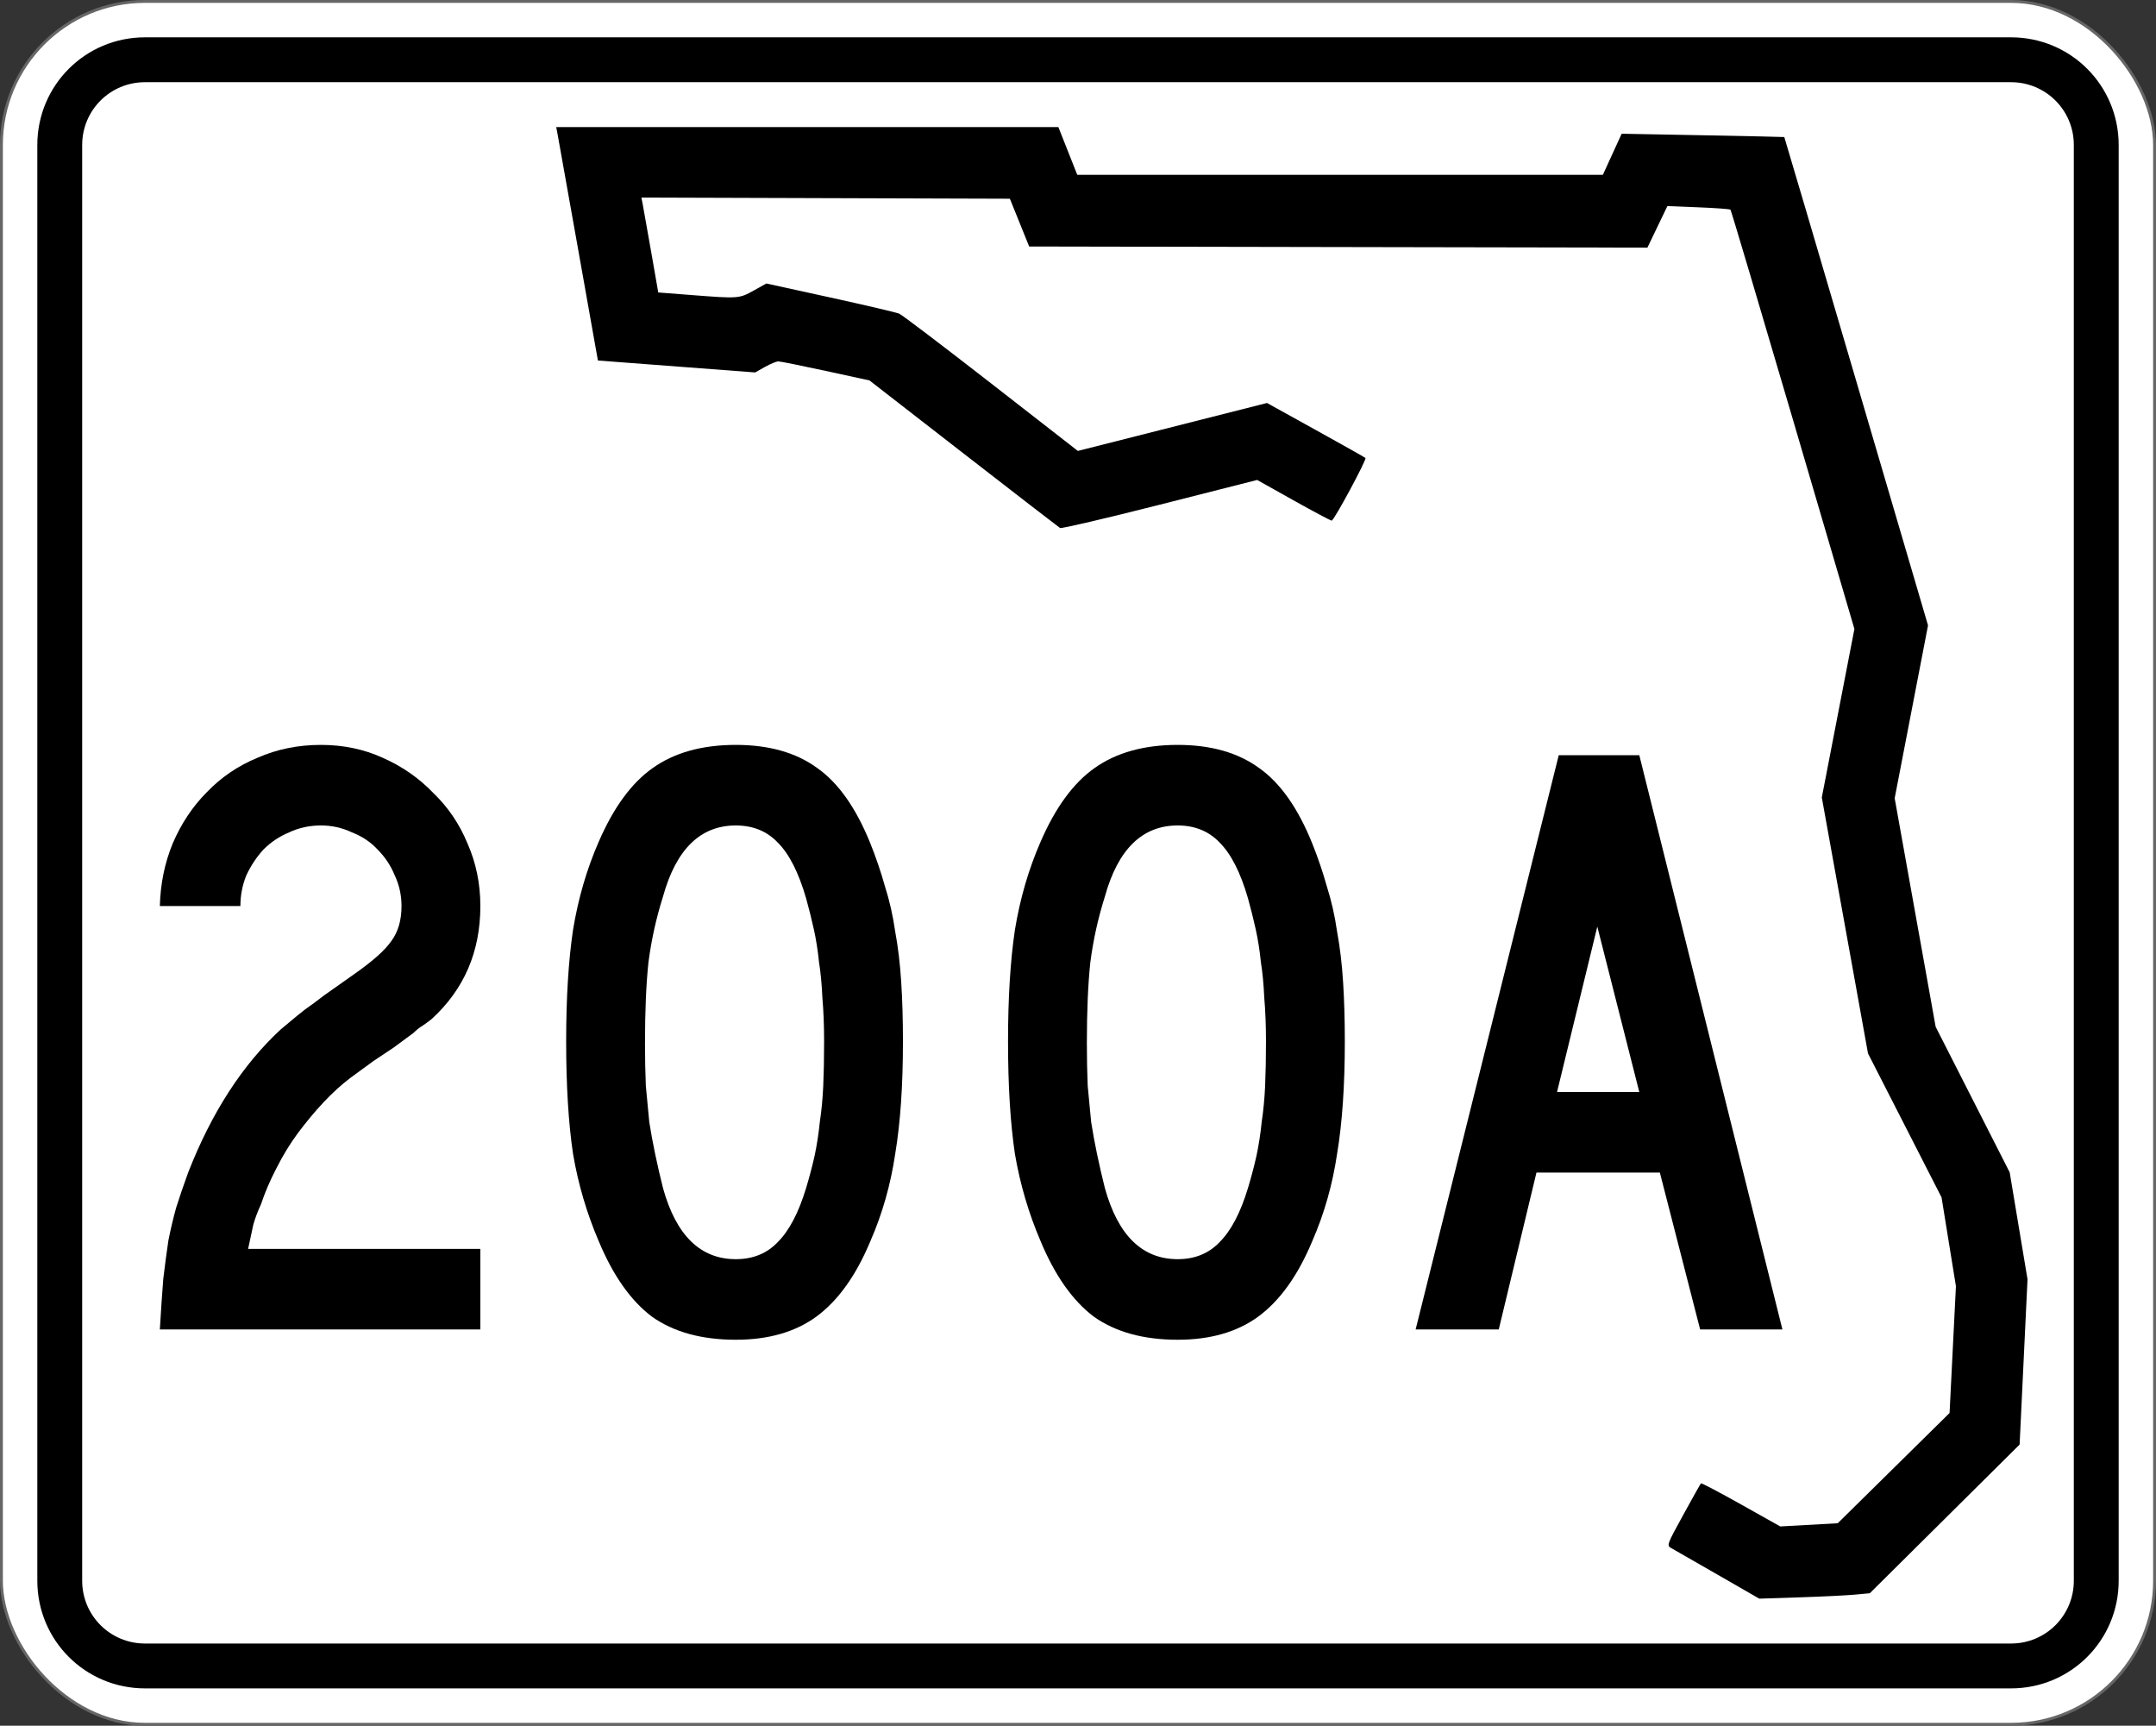
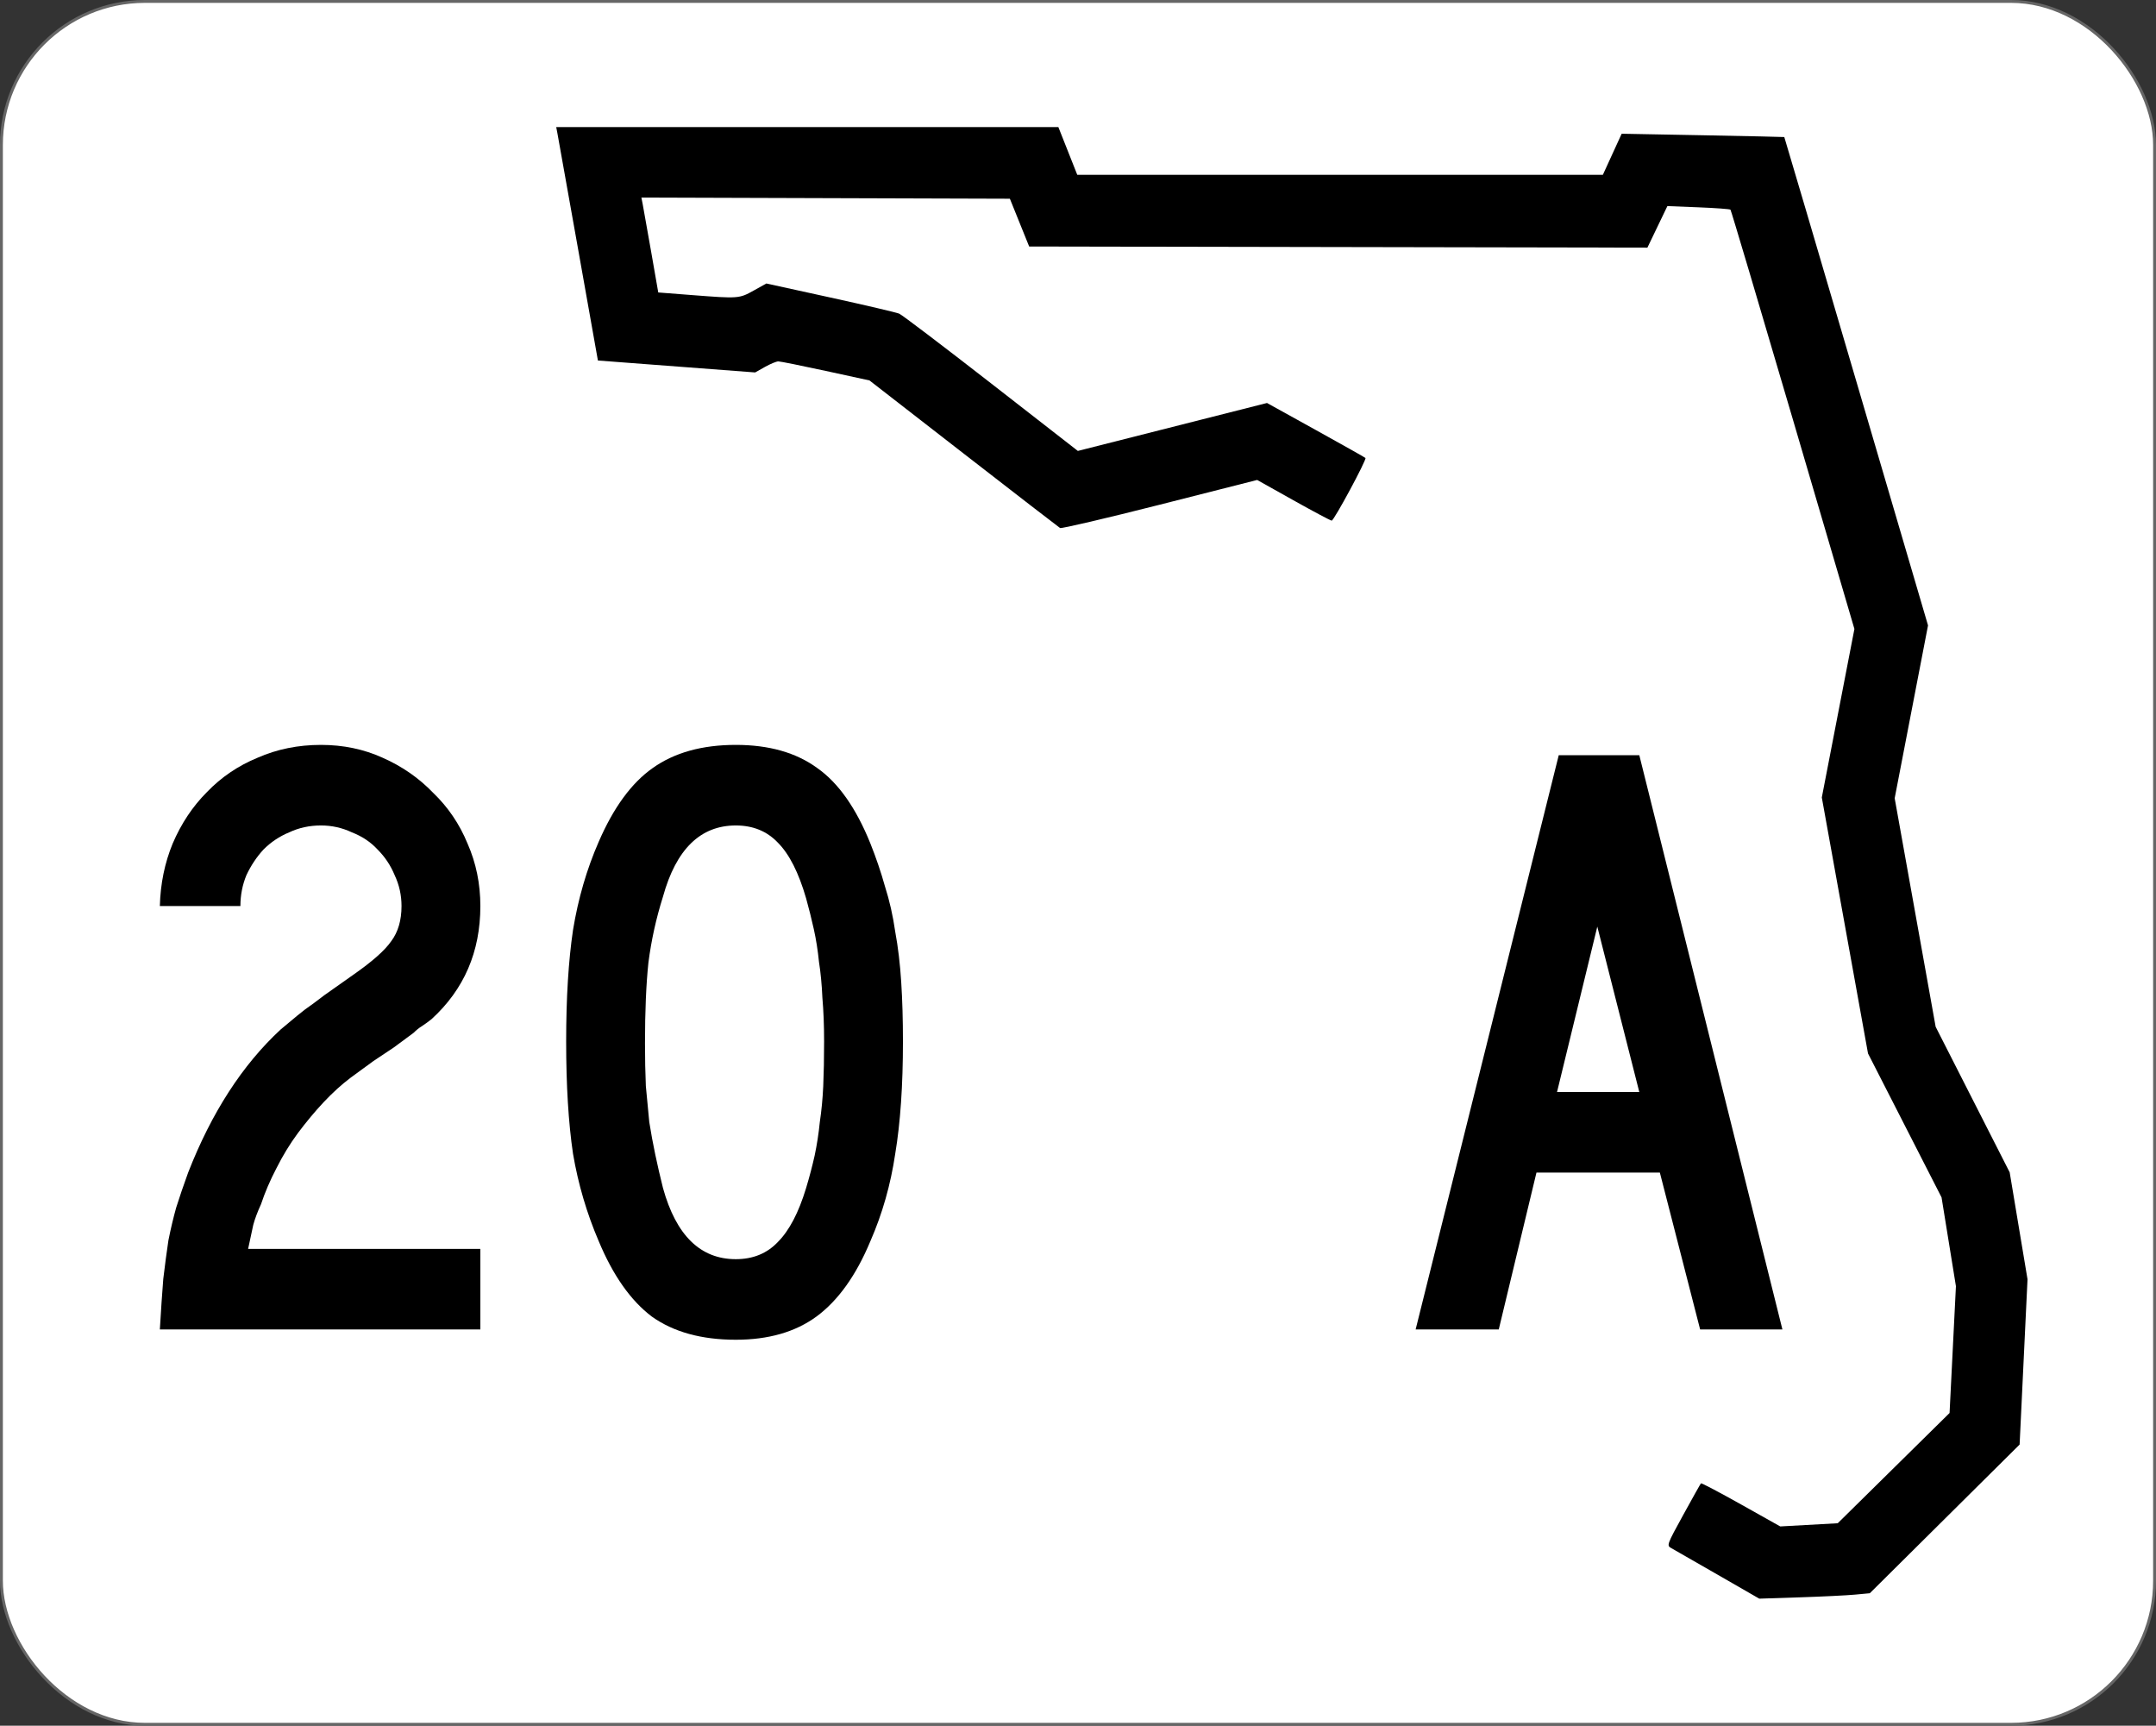
<svg xmlns="http://www.w3.org/2000/svg" version="1.1" width="751" height="601" viewBox="0 0 751 601" id="Layer_1" xml:space="preserve" style="overflow:visible">
  <rect x="0" y="0" width="751" height="601" fill="#333333" stroke="none" />
  <defs id="defs49" />
  <rect width="750" height="600" rx="50" ry="50" x="0.5" y="0.5" id="rect3815" style="fill:#ffffff;fill-opacity:1;stroke:#666666;stroke-opacity:1" />
-   <path d="M 50.5,13 C 29.725,13 13,29.725 13,50.5 l 0,500 c 0,20.775 16.725,37.5 37.5,37.5 l 650,0 c 20.775,0 37.5,-16.725 37.5,-37.5 l 0,-500 C 738,29.725 721.275,13 700.5,13 l -650,0 z m 0,15.625 650,0 c 12.119,0 21.875,9.756 21.875,21.875 l 0,500 c 0,12.119 -9.756,21.875 -21.875,21.875 l -650,0 c -12.119,0 -21.875,-9.756 -21.875,-21.875 l 0,-500 c 0,-12.119 9.756,-21.875 21.875,-21.875 z" id="rect3817" style="fill:#000000;fill-opacity:1;fill-rule:nonzero;stroke:none" />
  <g id="text3822" style="font-size:298.507px;font-style:normal;font-variant:normal;font-weight:normal;font-stretch:normal;text-align:center;line-height:125%;letter-spacing:0px;word-spacing:0px;writing-mode:lr-tb;text-anchor:middle;fill:#000000;fill-opacity:1;stroke:none;font-family:Roadgeek 2005 Series C;-inkscape-font-specification:Roadgeek 2005 Series C">
    <path d="m 55.681,463 c 0.398,-6.766 0.796,-12.637 1.194,-17.612 0.597,-4.975 1.194,-9.453 1.791,-13.433 0.796,-3.98 1.692,-7.761 2.687,-11.343 1.194,-3.781 2.587,-7.861 4.179,-12.239 8.159,-20.895 18.905,-37.512 32.239,-49.851 1.194,-0.995 2.388,-1.99 3.582,-2.985 1.393,-1.194 2.985,-2.487 4.776,-3.881 1.99,-1.393 4.279,-3.084 6.866,-5.075 2.786,-1.99 6.169,-4.378 10.149,-7.164 6.567,-4.577 10.945,-8.458 13.134,-11.642 2.388,-3.184 3.582,-7.264 3.582,-12.239 -1e-4,-3.781 -0.796,-7.363 -2.388,-10.746 -1.393,-3.383 -3.383,-6.368 -5.97,-8.955 -2.388,-2.587 -5.373,-4.577 -8.955,-5.97 -3.383,-1.592 -6.965,-2.388 -10.746,-2.388 -3.98,1.8e-4 -7.662,0.796 -11.045,2.388 -3.383,1.393 -6.368,3.383 -8.955,5.97 -2.388,2.587 -4.378,5.572 -5.97,8.955 -1.393,3.383 -2.09,6.965 -2.09,10.746 l -28.06,0 c 0.199,-7.761 1.692,-15.025 4.478,-21.791 2.985,-6.965 6.965,-12.935 11.94,-17.91 4.975,-5.174 10.846,-9.154 17.612,-11.94 6.766,-2.985 14.129,-4.477 22.09,-4.478 7.761,2e-4 14.925,1.493 21.493,4.478 6.766,2.985 12.637,7.065 17.612,12.239 5.174,4.975 9.154,10.846 11.94,17.612 2.985,6.766 4.477,14.03 4.478,21.791 -1.2e-4,15.921 -5.672,29.055 -17.015,39.403 -0.995,0.796 -2.09,1.592 -3.284,2.388 -0.995,0.597 -1.99,1.393 -2.985,2.388 l -6.866,5.075 -7.164,4.776 -7.761,5.672 c -3.184,2.388 -6.368,5.274 -9.552,8.657 -2.985,3.184 -5.97,6.766 -8.955,10.746 -2.786,3.781 -5.274,7.861 -7.463,12.239 -2.189,4.179 -3.98,8.358 -5.373,12.537 -1.194,2.587 -2.09,4.975 -2.687,7.164 -0.398,1.99 -0.995,4.776 -1.791,8.358 l 80.896,0 0,28.06 -111.642,0" id="path3024" style="font-family:Roadgeek 2005 Series C;-inkscape-font-specification:Roadgeek 2005 Series C" />
    <path d="m 314.524,362.701 c -1.4e-4,15.323 -0.896,28.358 -2.687,39.104 -1.592,10.746 -4.478,20.896 -8.657,30.448 -4.975,11.94 -11.244,20.697 -18.806,26.269 -7.363,5.373 -16.716,8.06 -28.06,8.06 -11.94,0 -21.692,-2.687 -29.254,-8.06 -7.363,-5.572 -13.532,-14.328 -18.507,-26.269 -4.179,-9.751 -7.164,-19.9 -8.955,-30.448 -1.592,-10.746 -2.388,-23.781 -2.388,-39.104 -2e-5,-15.124 0.796,-28.06 2.388,-38.806 1.791,-10.945 4.776,-21.194 8.955,-30.746 5.174,-11.94 11.443,-20.497 18.806,-25.672 7.562,-5.373 17.214,-8.059 28.955,-8.06 11.542,2e-4 20.995,2.687 28.358,8.06 7.363,5.174 13.532,13.931 18.507,26.269 1.99,4.975 3.681,9.95 5.075,14.925 1.592,4.975 2.786,10.249 3.582,15.821 0.995,5.373 1.691,11.244 2.09,17.612 0.398,6.169 0.597,13.035 0.597,20.597 m -27.463,0 c -1.1e-4,-5.572 -0.199,-10.647 -0.597,-15.224 -0.199,-4.577 -0.597,-8.756 -1.194,-12.537 -0.398,-3.98 -0.995,-7.761 -1.791,-11.343 -0.796,-3.582 -1.692,-7.164 -2.687,-10.746 -2.587,-8.955 -5.871,-15.423 -9.851,-19.403 -3.781,-3.98 -8.657,-5.97 -14.627,-5.97 -12.338,1.8e-4 -20.796,8.259 -25.373,24.776 -2.388,7.562 -4.08,15.224 -5.075,22.985 -0.796,7.562 -1.194,16.916 -1.194,28.06 -5e-5,5.373 0.099,10.348 0.298,14.925 0.398,4.378 0.796,8.557 1.194,12.537 0.597,3.781 1.293,7.562 2.09,11.343 0.796,3.781 1.691,7.662 2.687,11.642 4.577,16.517 13.035,24.776 25.373,24.776 5.97,2e-5 10.846,-1.99 14.627,-5.97 3.98,-3.98 7.264,-10.249 9.851,-18.806 1.194,-3.98 2.189,-7.761 2.985,-11.343 0.796,-3.781 1.393,-7.662 1.791,-11.642 0.597,-3.98 0.995,-8.159 1.194,-12.537 0.199,-4.577 0.298,-9.751 0.299,-15.522" id="path3026" style="font-family:Roadgeek 2005 Series C;-inkscape-font-specification:Roadgeek 2005 Series C" />
-     <path d="m 468.442,362.701 c -1.4e-4,15.323 -0.896,28.358 -2.687,39.104 -1.592,10.746 -4.478,20.896 -8.657,30.448 -4.975,11.94 -11.244,20.697 -18.806,26.269 -7.363,5.373 -16.717,8.06 -28.06,8.06 -11.94,0 -21.692,-2.687 -29.254,-8.06 -7.363,-5.572 -13.532,-14.328 -18.507,-26.269 -4.179,-9.751 -7.164,-19.9 -8.955,-30.448 -1.592,-10.746 -2.388,-23.781 -2.388,-39.104 -2e-5,-15.124 0.796,-28.06 2.388,-38.806 1.791,-10.945 4.776,-21.194 8.955,-30.746 5.174,-11.94 11.443,-20.497 18.806,-25.672 7.562,-5.373 17.214,-8.059 28.955,-8.06 11.542,2e-4 20.995,2.687 28.358,8.06 7.363,5.174 13.532,13.931 18.507,26.269 1.99,4.975 3.681,9.95 5.075,14.925 1.592,4.975 2.786,10.249 3.582,15.821 0.995,5.373 1.691,11.244 2.09,17.612 0.398,6.169 0.597,13.035 0.597,20.597 m -27.463,0 c -1.1e-4,-5.572 -0.199,-10.647 -0.597,-15.224 -0.199,-4.577 -0.597,-8.756 -1.194,-12.537 -0.398,-3.98 -0.995,-7.761 -1.791,-11.343 -0.796,-3.582 -1.692,-7.164 -2.687,-10.746 -2.587,-8.955 -5.871,-15.423 -9.851,-19.403 -3.781,-3.98 -8.657,-5.97 -14.627,-5.97 -12.338,1.8e-4 -20.796,8.259 -25.373,24.776 -2.388,7.562 -4.08,15.224 -5.075,22.985 -0.796,7.562 -1.194,16.916 -1.194,28.06 -5e-5,5.373 0.099,10.348 0.298,14.925 0.398,4.378 0.796,8.557 1.194,12.537 0.597,3.781 1.293,7.562 2.09,11.343 0.796,3.781 1.691,7.662 2.687,11.642 4.577,16.517 13.035,24.776 25.373,24.776 5.97,2e-5 10.846,-1.99 14.627,-5.97 3.98,-3.98 7.264,-10.249 9.851,-18.806 1.194,-3.98 2.189,-7.761 2.985,-11.343 0.796,-3.781 1.393,-7.662 1.791,-11.642 0.597,-3.98 0.995,-8.159 1.194,-12.537 0.199,-4.577 0.298,-9.751 0.299,-15.522" id="path3028" style="font-family:Roadgeek 2005 Series C;-inkscape-font-specification:Roadgeek 2005 Series C" />
    <path d="m 592.211,463 -14.03,-54.627 -42.985,0 L 522.062,463 l -28.955,0 49.851,-200 28.06,0 L 620.868,463 l -28.657,0 m -35.821,-140.299 -14.03,57.612 28.657,0 -14.627,-57.612" id="path3030" style="font-family:Roadgeek 2005 Series C;-inkscape-font-specification:Roadgeek 2005 Series C" />
  </g>
  <path d="m 598.367,548.444 c -7.944,-4.568 -15.217,-8.737 -16.163,-9.265 -1.701,-0.949 -1.658,-1.071 4.131,-11.619 3.217,-5.863 5.989,-10.801 6.159,-10.973 0.17,-0.172 6.453,3.135 13.964,7.35 l 13.655,7.663 10.012,-0.555 10.012,-0.555 19.478,-19.198 19.478,-19.198 1.108,-22.079 1.108,-22.079 -2.503,-15.464 -2.503,-15.464 -12.809,-25.065 -12.809,-25.065 -8.046,-44.571 -8.047,-44.571 5.678,-29.347 5.678,-29.347 -21.39,-72.813 c -11.765,-40.047 -21.566,-72.991 -21.78,-73.208 -0.214,-0.217 -5.247,-0.588 -11.183,-0.823 l -10.794,-0.427 -3.48,7.237 -3.48,7.237 -107.676,-0.201 -107.676,-0.201 -3.358,-8.319 -3.358,-8.319 -64.178,-0.203 -64.178,-0.203 0.46,2.334 c 0.253,1.283 1.575,8.719 2.938,16.525 l 2.478,14.191 11.799,0.915 c 16.132,1.251 16.398,1.231 21.419,-1.567 l 4.434,-2.471 22.251,4.872 c 12.238,2.68 23.052,5.215 24.032,5.634 0.98,0.419 15.38,11.347 32.001,24.283 l 30.22,23.521 32.943,-8.348 32.943,-8.348 16.97,9.395 c 9.334,5.167 17.129,9.556 17.323,9.752 0.515,0.523 -10.963,21.822 -11.76,21.822 -0.371,0 -6.365,-3.187 -13.319,-7.081 l -12.645,-7.081 -33.916,8.611 c -18.654,4.736 -34.283,8.391 -34.731,8.123 -0.448,-0.269 -15.57,-11.943 -33.605,-25.944 l -32.791,-25.455 -15.252,-3.315 c -8.388,-1.823 -15.81,-3.315 -16.492,-3.315 -0.682,0 -2.778,0.866 -4.657,1.924 l -3.416,1.924 -27.387,-2.078 -27.387,-2.078 -6.844,-38.468 C 197.658,65.918 194.392,47.627 194.164,46.429 L 193.75,44.25 l 87.454,0 87.454,0 3.295,8.319 3.295,8.319 91.538,0 91.537,0 3.277,-7.157 3.277,-7.157 28.261,0.532 c 15.544,0.292 28.315,0.572 28.382,0.621 0.066,0.049 11.359,38.337 25.095,85.085 l 24.974,84.996 -5.808,30.096 -5.807,30.096 7.136,39.796 7.136,39.796 12.895,25.348 12.895,25.348 3.106,18.622 3.106,18.622 -1.378,28.777 -1.378,28.777 -26.09,25.889 -26.09,25.889 -5.198,0.486 c -2.859,0.268 -11.522,0.692 -19.251,0.944 l -14.053,0.458 z" id="path1341" style="fill:#000000;fill-opacity:1" />
</svg>